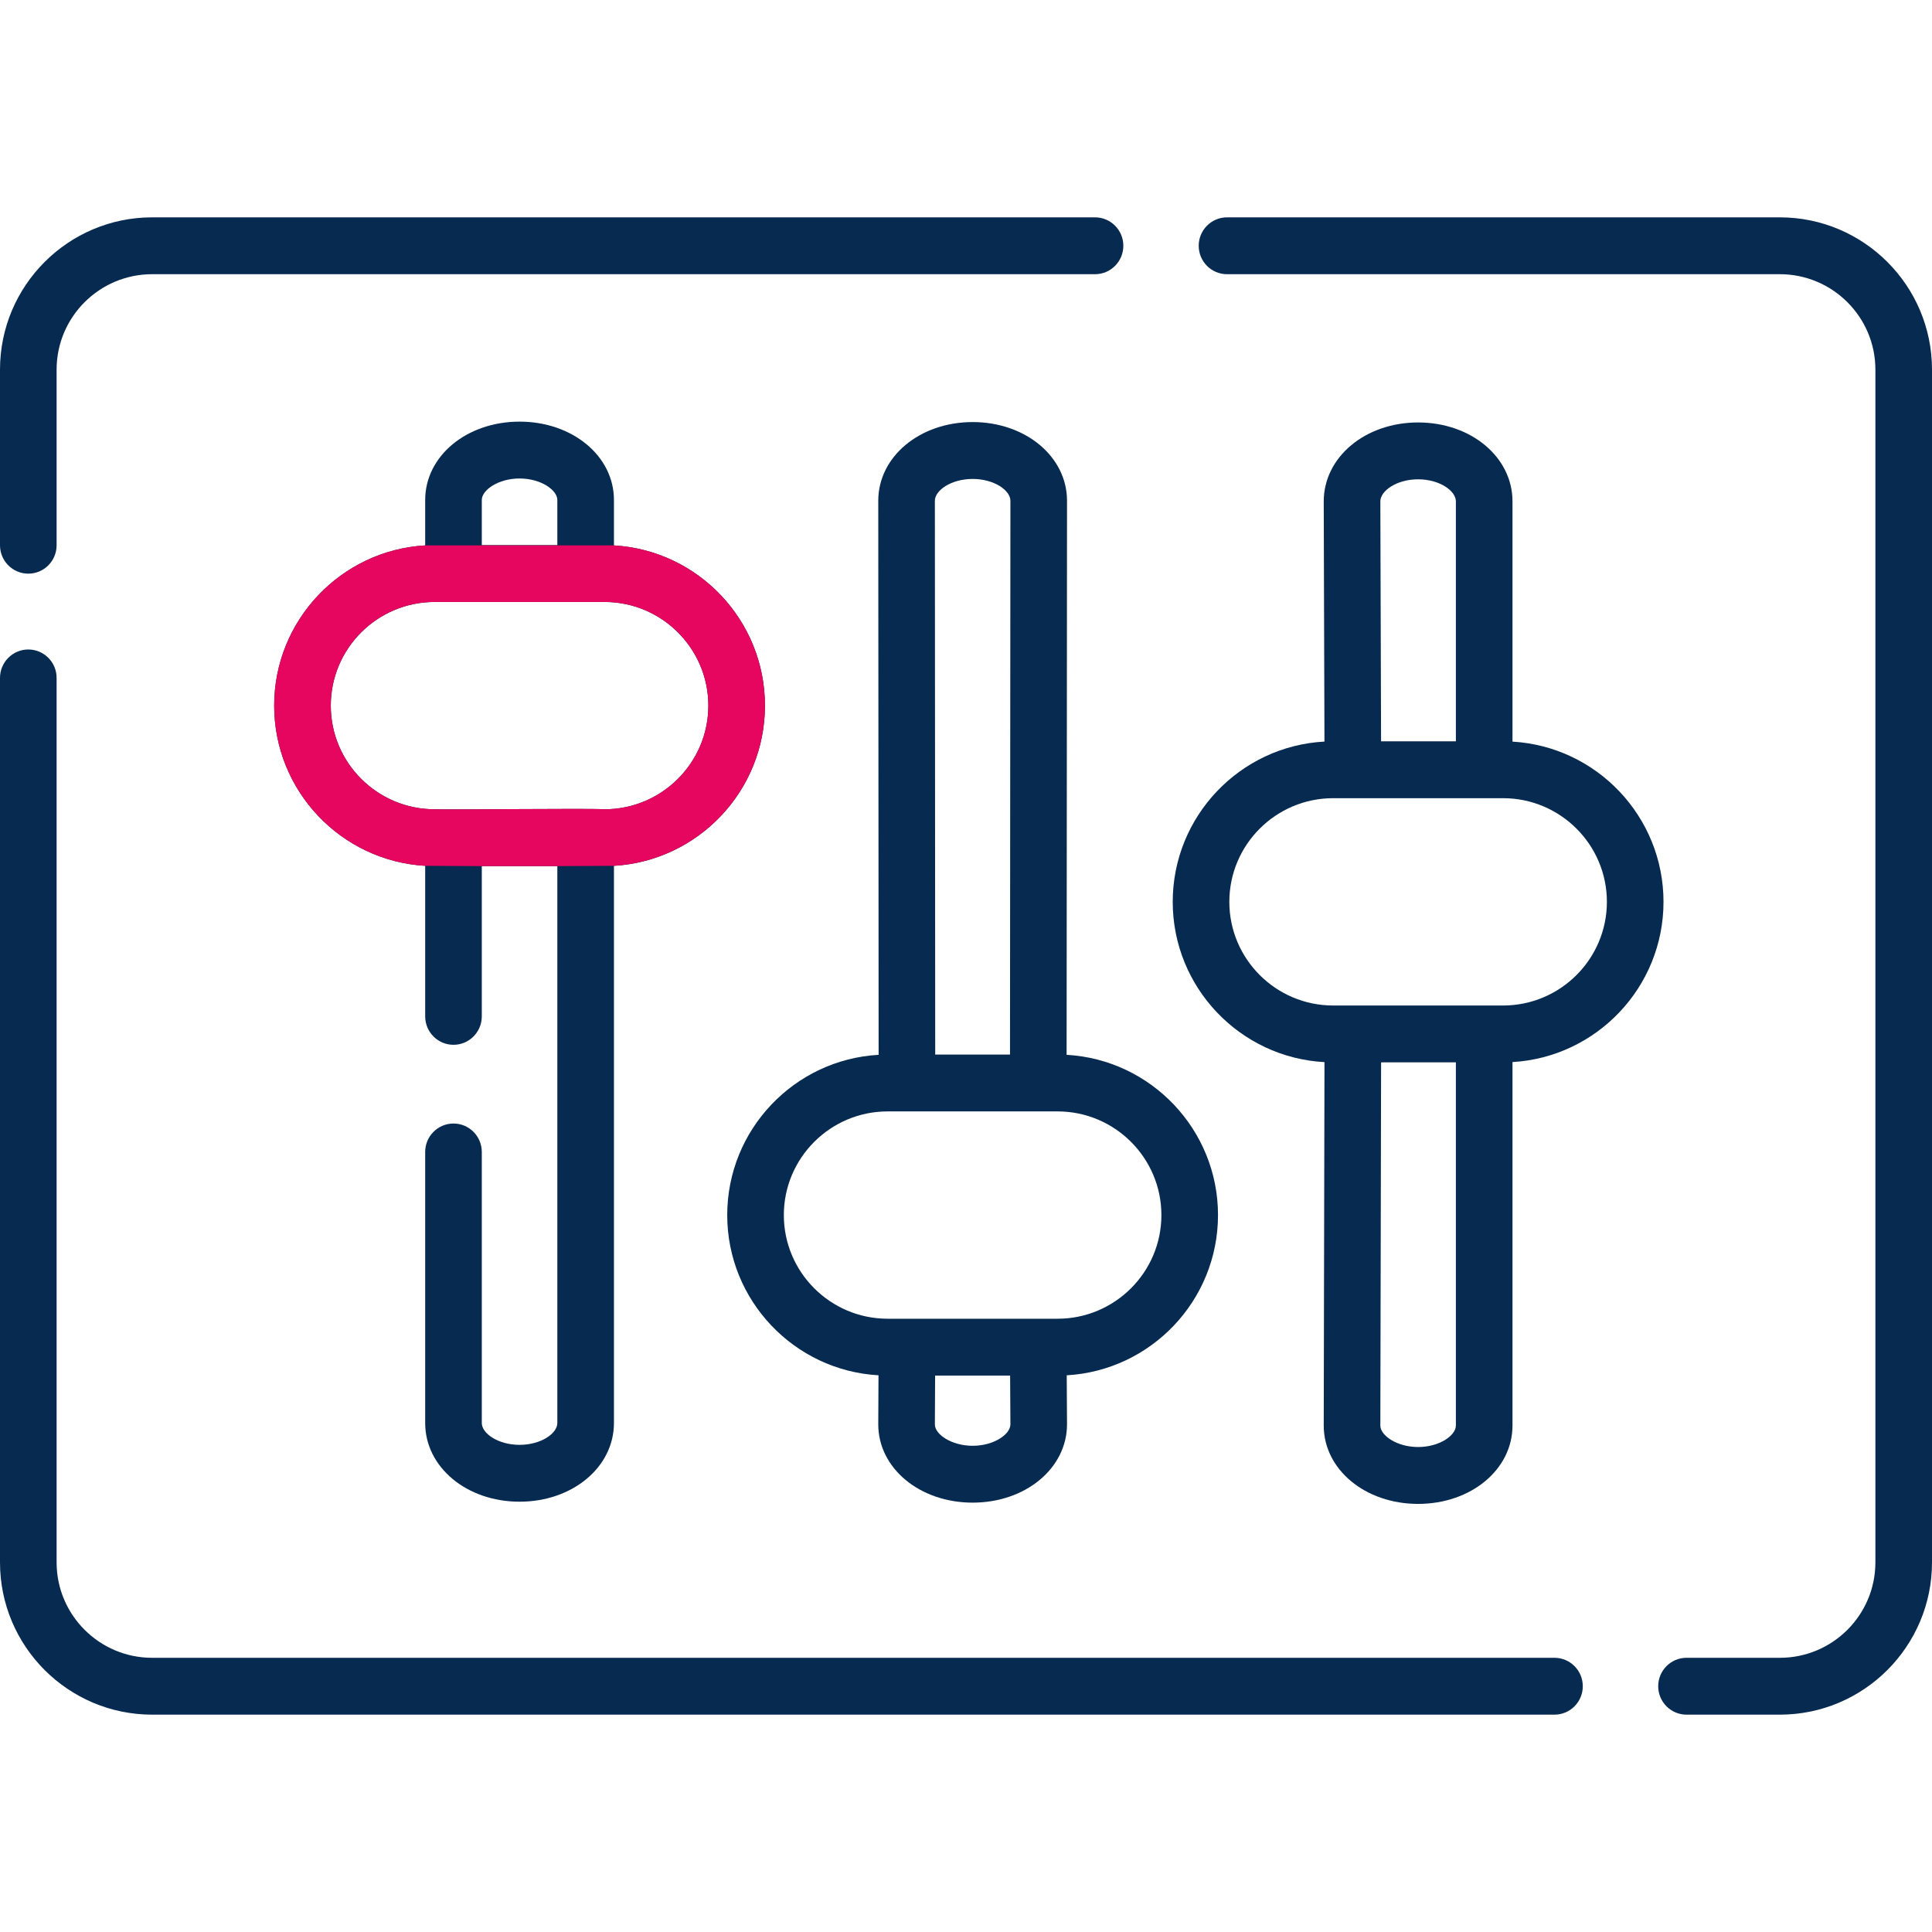
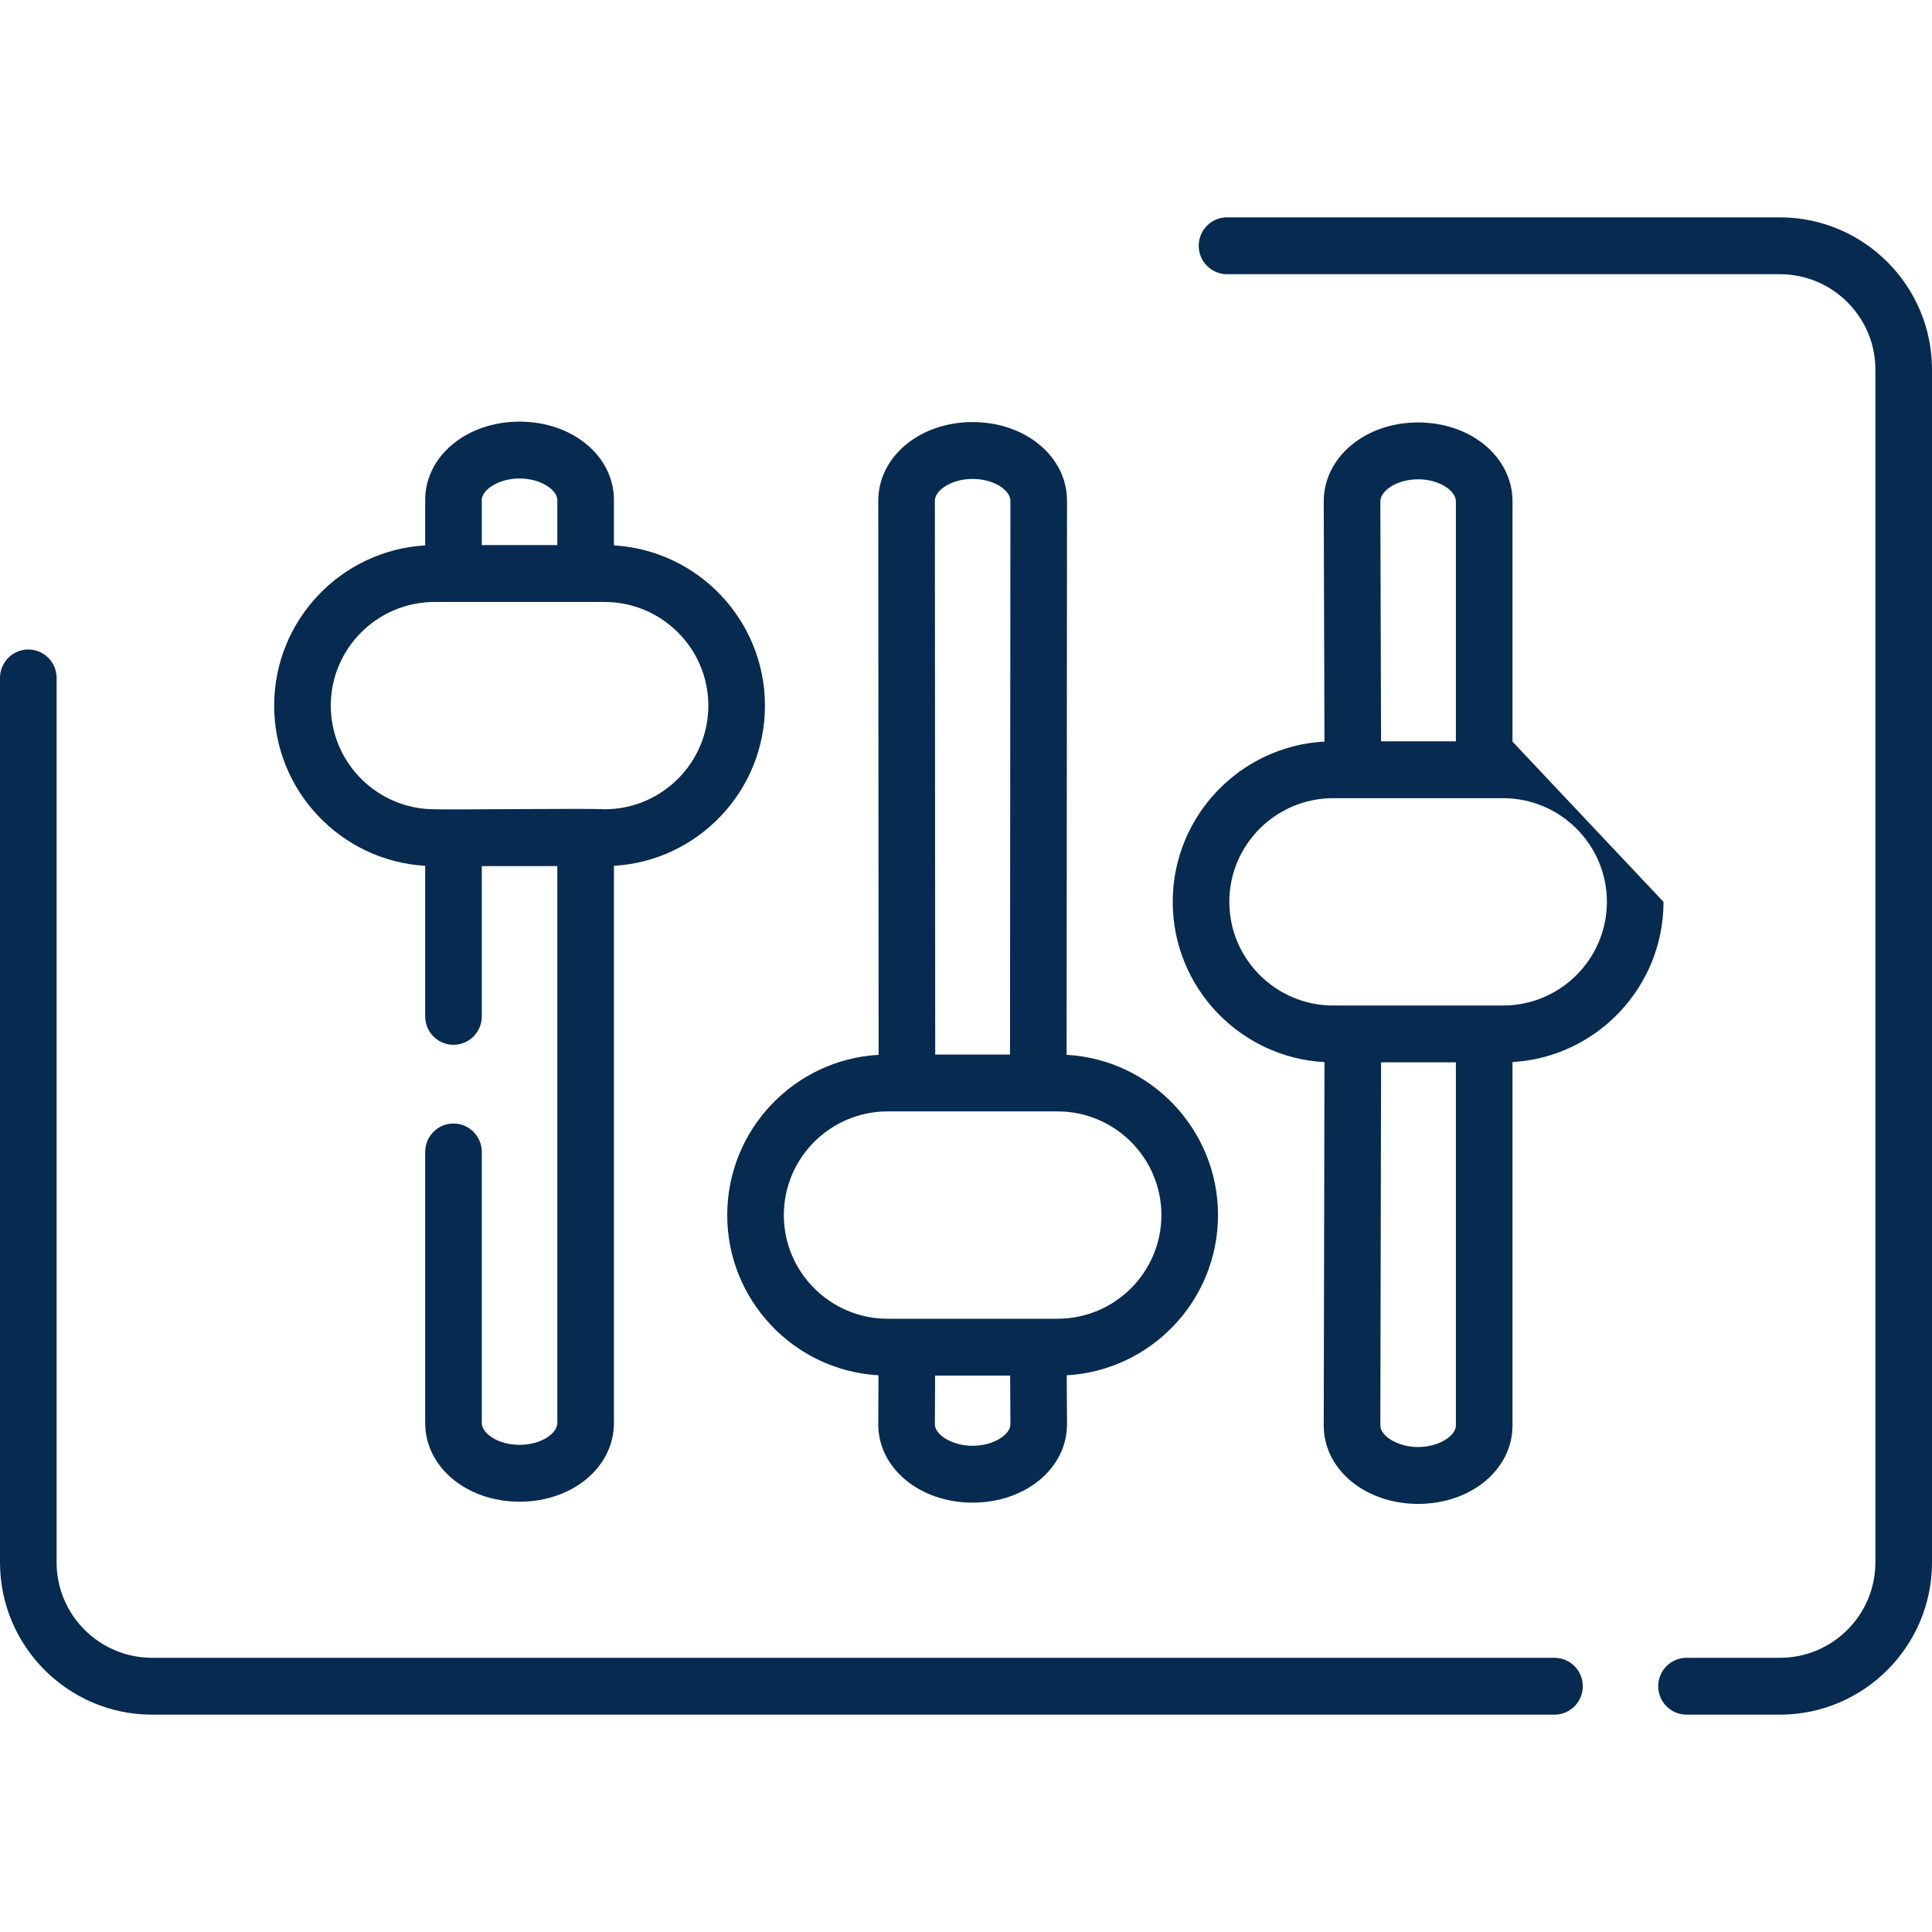
<svg xmlns="http://www.w3.org/2000/svg" width="80px" height="80px" viewBox="0 0 80 80" version="1.1">
  <title>80px-usp-maatwerk</title>
  <g id="Blocks" stroke="none" stroke-width="1" fill="none" fill-rule="evenodd">
    <g id="Over-Forta---Over-Forta-Opleidingen-(new)" transform="translate(-1075, -1618)">
      <g id="Group-5" transform="translate(0, 1538)">
        <g id="80px-usp-maatwerk" transform="translate(1075, 80)">
          <rect id="Rectangle-Copy-3" x="0" y="0" width="80" height="80" />
          <g transform="translate(0, 9)" fill-rule="nonzero" id="Group">
            <g transform="translate(0, 0)">
-               <path d="M1.172,14.754 C1.819,14.754 2.344,14.228 2.344,13.577 L2.344,6.304 C2.344,4.126 4.118,2.354 6.3,2.354 L45.343,2.354 C45.99,2.354 46.515,1.828 46.515,1.177 C46.515,0.527 45.99,4.46112908e-15 45.343,4.46112908e-15 L6.3,4.46112908e-15 C2.826,4.46112908e-15 -1.11022302e-15,2.828 -1.11022302e-15,6.304 L-1.11022302e-15,13.577 C-1.11022302e-15,14.228 0.525,14.754 1.172,14.754 Z" id="Path" fill="#072A50" />
              <path d="M64.368,59.646 L6.3,59.646 C4.118,59.646 2.344,57.874 2.344,55.696 L2.344,19.071 C2.344,18.421 1.819,17.894 1.172,17.894 C0.525,17.894 -1.11022302e-15,18.421 -1.11022302e-15,19.071 L-1.11022302e-15,55.696 C-1.11022302e-15,59.172 2.826,62 6.3,62 L64.368,62 C65.015,62 65.54,61.473 65.54,60.823 C65.54,60.172 65.015,59.646 64.368,59.646 Z" id="Path" fill="#072A50" />
              <path d="M73.7,4.46112908e-15 L50.808,4.46112908e-15 C50.161,4.46112908e-15 49.636,0.527 49.636,1.177 C49.636,1.828 50.161,2.354 50.808,2.354 L73.7,2.354 C75.881,2.354 77.656,4.126 77.656,6.304 L77.656,55.696 C77.656,57.874 75.882,59.646 73.7,59.646 L69.835,59.646 C69.188,59.646 68.663,60.172 68.663,60.823 C68.663,61.473 69.188,62 69.835,62 L73.7,62 C77.174,62 80,59.172 80,55.696 L80,6.304 C80,2.828 77.174,4.46112908e-15 73.7,4.46112908e-15 Z" id="Path" fill="#072A50" />
              <path d="M18.778,37.523 C18.131,37.523 17.606,38.05 17.606,38.7 L17.606,49.924 C17.606,51.751 19.323,53.182 21.514,53.182 C23.705,53.182 25.422,51.751 25.422,49.924 L25.422,26.852 C28.904,26.649 31.675,23.752 31.675,20.218 C31.675,16.684 28.904,13.787 25.422,13.584 L25.422,11.703 C25.422,9.884 23.705,8.459 21.514,8.459 C19.323,8.459 17.606,9.884 17.606,11.703 L17.606,13.584 C14.124,13.786 11.353,16.684 11.353,20.218 C11.353,23.752 14.124,26.649 17.606,26.852 L17.606,33.086 C17.606,33.736 18.131,34.263 18.778,34.263 C19.425,34.263 19.95,33.736 19.95,33.086 L19.95,26.864 L23.078,26.864 L23.078,49.924 C23.078,50.351 22.409,50.828 21.514,50.828 C20.619,50.828 19.95,50.351 19.95,49.924 L19.95,38.7 C19.95,38.05 19.425,37.523 18.778,37.523 Z M21.514,10.813 C22.395,10.813 23.078,11.292 23.078,11.703 L23.078,13.571 L19.95,13.571 L19.95,11.703 C19.95,11.292 20.633,10.813 21.514,10.813 Z M13.697,20.218 C13.697,17.851 15.626,15.926 17.997,15.926 L25.031,15.926 C27.402,15.926 29.331,17.851 29.331,20.218 C29.331,22.584 27.402,24.51 25.031,24.51 C24.345,24.466 18.835,24.534 17.997,24.51 C15.625,24.51 13.697,22.584 13.697,20.218 Z" id="Shape" fill="#072A50" />
-               <path d="M25.422,26.852 C28.904,26.649 31.675,23.752 31.675,20.218 C31.675,16.684 28.904,13.787 25.422,13.584 L17.606,13.584 C14.124,13.786 11.353,16.684 11.353,20.218 C11.353,23.752 14.124,26.649 17.606,26.852 L19.95,26.864 L23.078,26.864 L25.422,26.852 Z M13.697,20.218 C13.697,17.851 15.626,15.926 17.997,15.926 L25.031,15.926 C27.402,15.926 29.331,17.851 29.331,20.218 C29.331,22.584 27.402,24.51 25.031,24.51 C24.345,24.466 18.835,24.534 17.997,24.51 C15.625,24.51 13.697,22.584 13.697,20.218 Z" id="Shape" fill="#E6055F" />
              <path d="M50.435,41.314 C50.435,37.774 47.655,34.873 44.166,34.678 L44.183,11.736 C44.183,9.909 42.466,8.477 40.275,8.477 C38.084,8.477 36.367,9.909 36.367,11.737 L36.382,34.678 C32.892,34.873 30.113,37.775 30.113,41.314 C30.113,44.851 32.89,47.751 36.377,47.948 L36.367,49.98 C36.367,51.797 38.084,53.221 40.275,53.221 C42.466,53.221 44.183,51.797 44.183,49.973 L44.171,47.948 C47.658,47.751 50.435,44.851 50.435,41.314 Z M40.275,10.832 C41.17,10.832 41.839,11.309 41.839,11.735 L41.822,34.667 L38.725,34.667 L38.711,11.736 C38.711,11.309 39.38,10.832 40.275,10.832 Z M40.275,50.867 C39.394,50.867 38.711,50.39 38.711,49.985 L38.721,47.96 L41.827,47.96 L41.839,49.98 C41.839,50.39 41.156,50.867 40.275,50.867 L40.275,50.867 Z M43.791,45.606 L36.756,45.606 C34.385,45.606 32.457,43.68 32.457,41.314 C32.457,38.947 34.385,37.021 36.756,37.021 L43.791,37.021 C46.162,37.021 48.091,38.947 48.091,41.314 C48.091,43.68 46.162,45.606 43.791,45.606 L43.791,45.606 Z" id="Shape" fill="#072A50" />
-               <path d="M62.629,21.709 L62.629,11.761 C62.629,9.928 60.912,8.493 58.721,8.493 C56.53,8.493 54.813,9.928 54.813,11.765 L54.843,21.707 C51.347,21.895 48.56,24.8 48.56,28.344 C48.56,31.888 51.348,34.793 54.844,34.98 L54.813,50.028 C54.813,51.848 56.53,53.273 58.721,53.273 C60.912,53.273 62.629,51.848 62.629,50.028 L62.629,34.978 C66.111,34.775 68.882,31.877 68.882,28.344 C68.882,24.81 66.111,21.912 62.629,21.709 Z M58.721,10.847 C59.616,10.847 60.285,11.33 60.285,11.761 L60.285,21.697 L57.187,21.697 L57.157,11.761 C57.157,11.33 57.826,10.847 58.721,10.847 L58.721,10.847 Z M58.721,50.918 C57.84,50.918 57.157,50.439 57.157,50.03 L57.188,34.99 L60.285,34.99 L60.285,50.028 C60.285,50.44 59.602,50.918 58.721,50.918 L58.721,50.918 Z M62.239,32.636 L55.204,32.636 C52.833,32.636 50.904,30.71 50.904,28.343 C50.904,25.977 52.833,24.051 55.204,24.051 L62.239,24.051 C64.609,24.051 66.538,25.977 66.538,28.343 C66.538,30.71 64.609,32.636 62.239,32.636 Z" id="Shape" fill="#072A50" />
+               <path d="M62.629,21.709 L62.629,11.761 C62.629,9.928 60.912,8.493 58.721,8.493 C56.53,8.493 54.813,9.928 54.813,11.765 L54.843,21.707 C51.347,21.895 48.56,24.8 48.56,28.344 C48.56,31.888 51.348,34.793 54.844,34.98 L54.813,50.028 C54.813,51.848 56.53,53.273 58.721,53.273 C60.912,53.273 62.629,51.848 62.629,50.028 L62.629,34.978 C66.111,34.775 68.882,31.877 68.882,28.344 Z M58.721,10.847 C59.616,10.847 60.285,11.33 60.285,11.761 L60.285,21.697 L57.187,21.697 L57.157,11.761 C57.157,11.33 57.826,10.847 58.721,10.847 L58.721,10.847 Z M58.721,50.918 C57.84,50.918 57.157,50.439 57.157,50.03 L57.188,34.99 L60.285,34.99 L60.285,50.028 C60.285,50.44 59.602,50.918 58.721,50.918 L58.721,50.918 Z M62.239,32.636 L55.204,32.636 C52.833,32.636 50.904,30.71 50.904,28.343 C50.904,25.977 52.833,24.051 55.204,24.051 L62.239,24.051 C64.609,24.051 66.538,25.977 66.538,28.343 C66.538,30.71 64.609,32.636 62.239,32.636 Z" id="Shape" fill="#072A50" />
            </g>
          </g>
        </g>
      </g>
    </g>
  </g>
</svg>